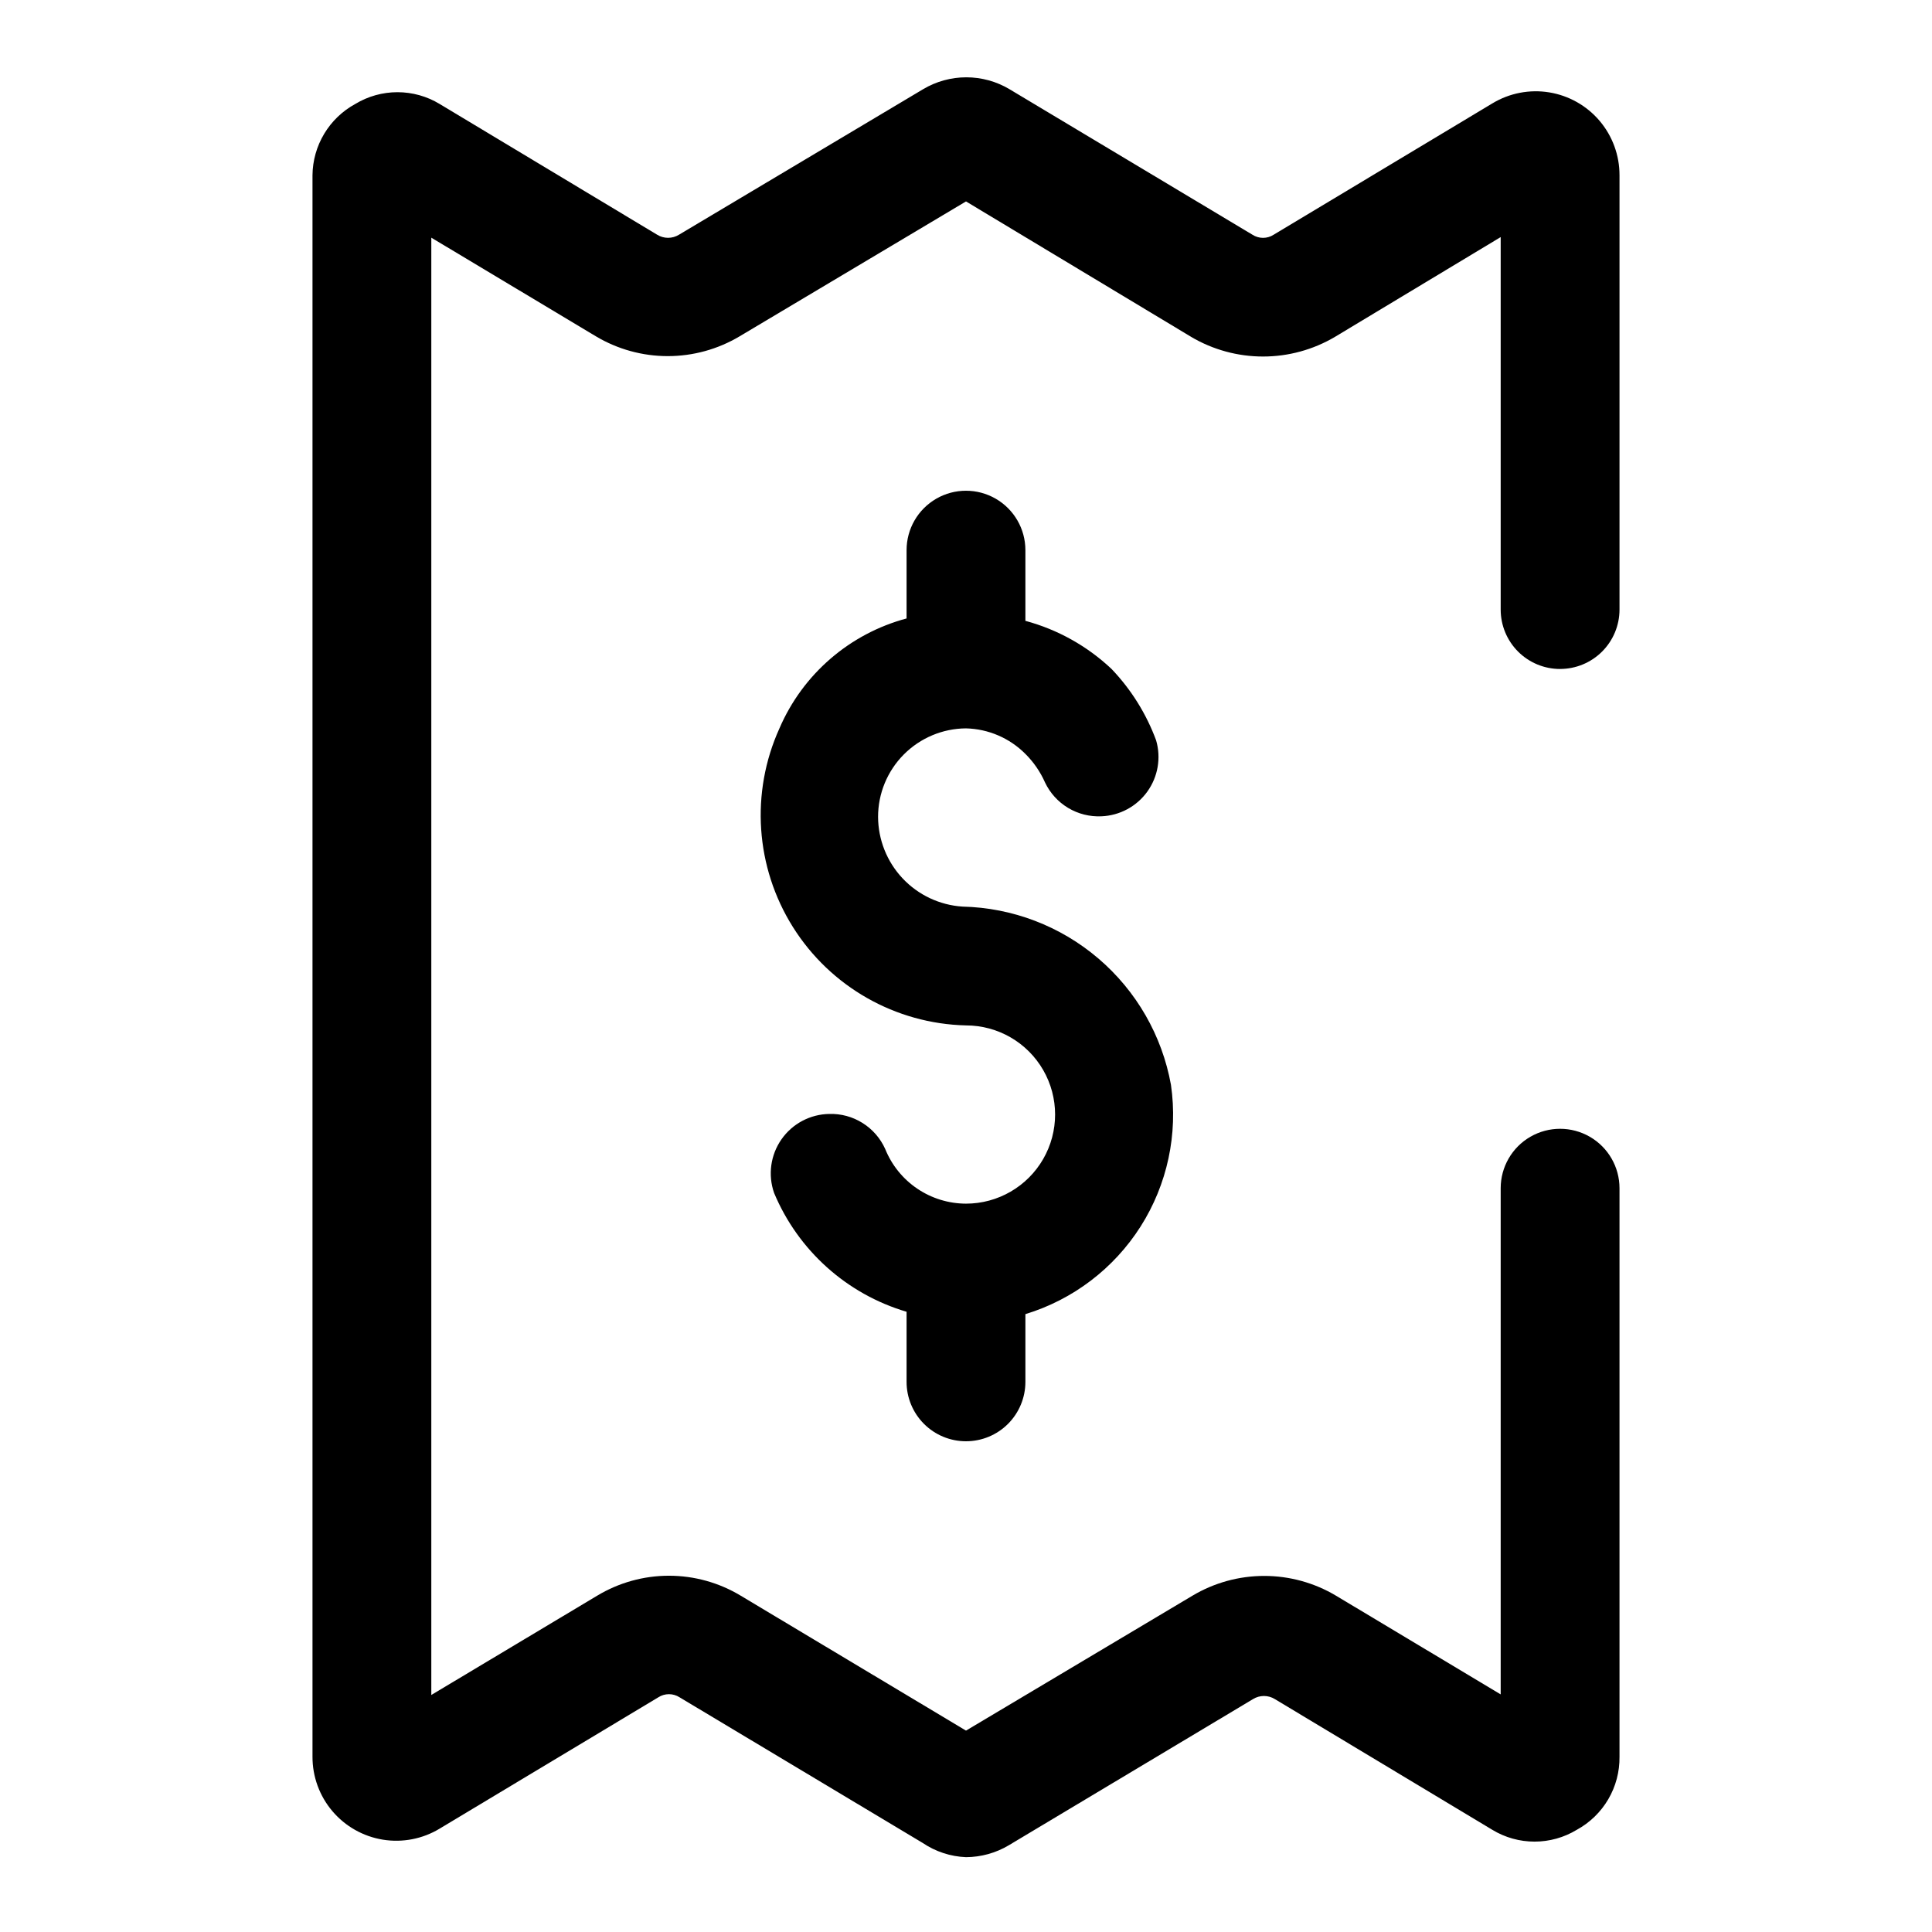
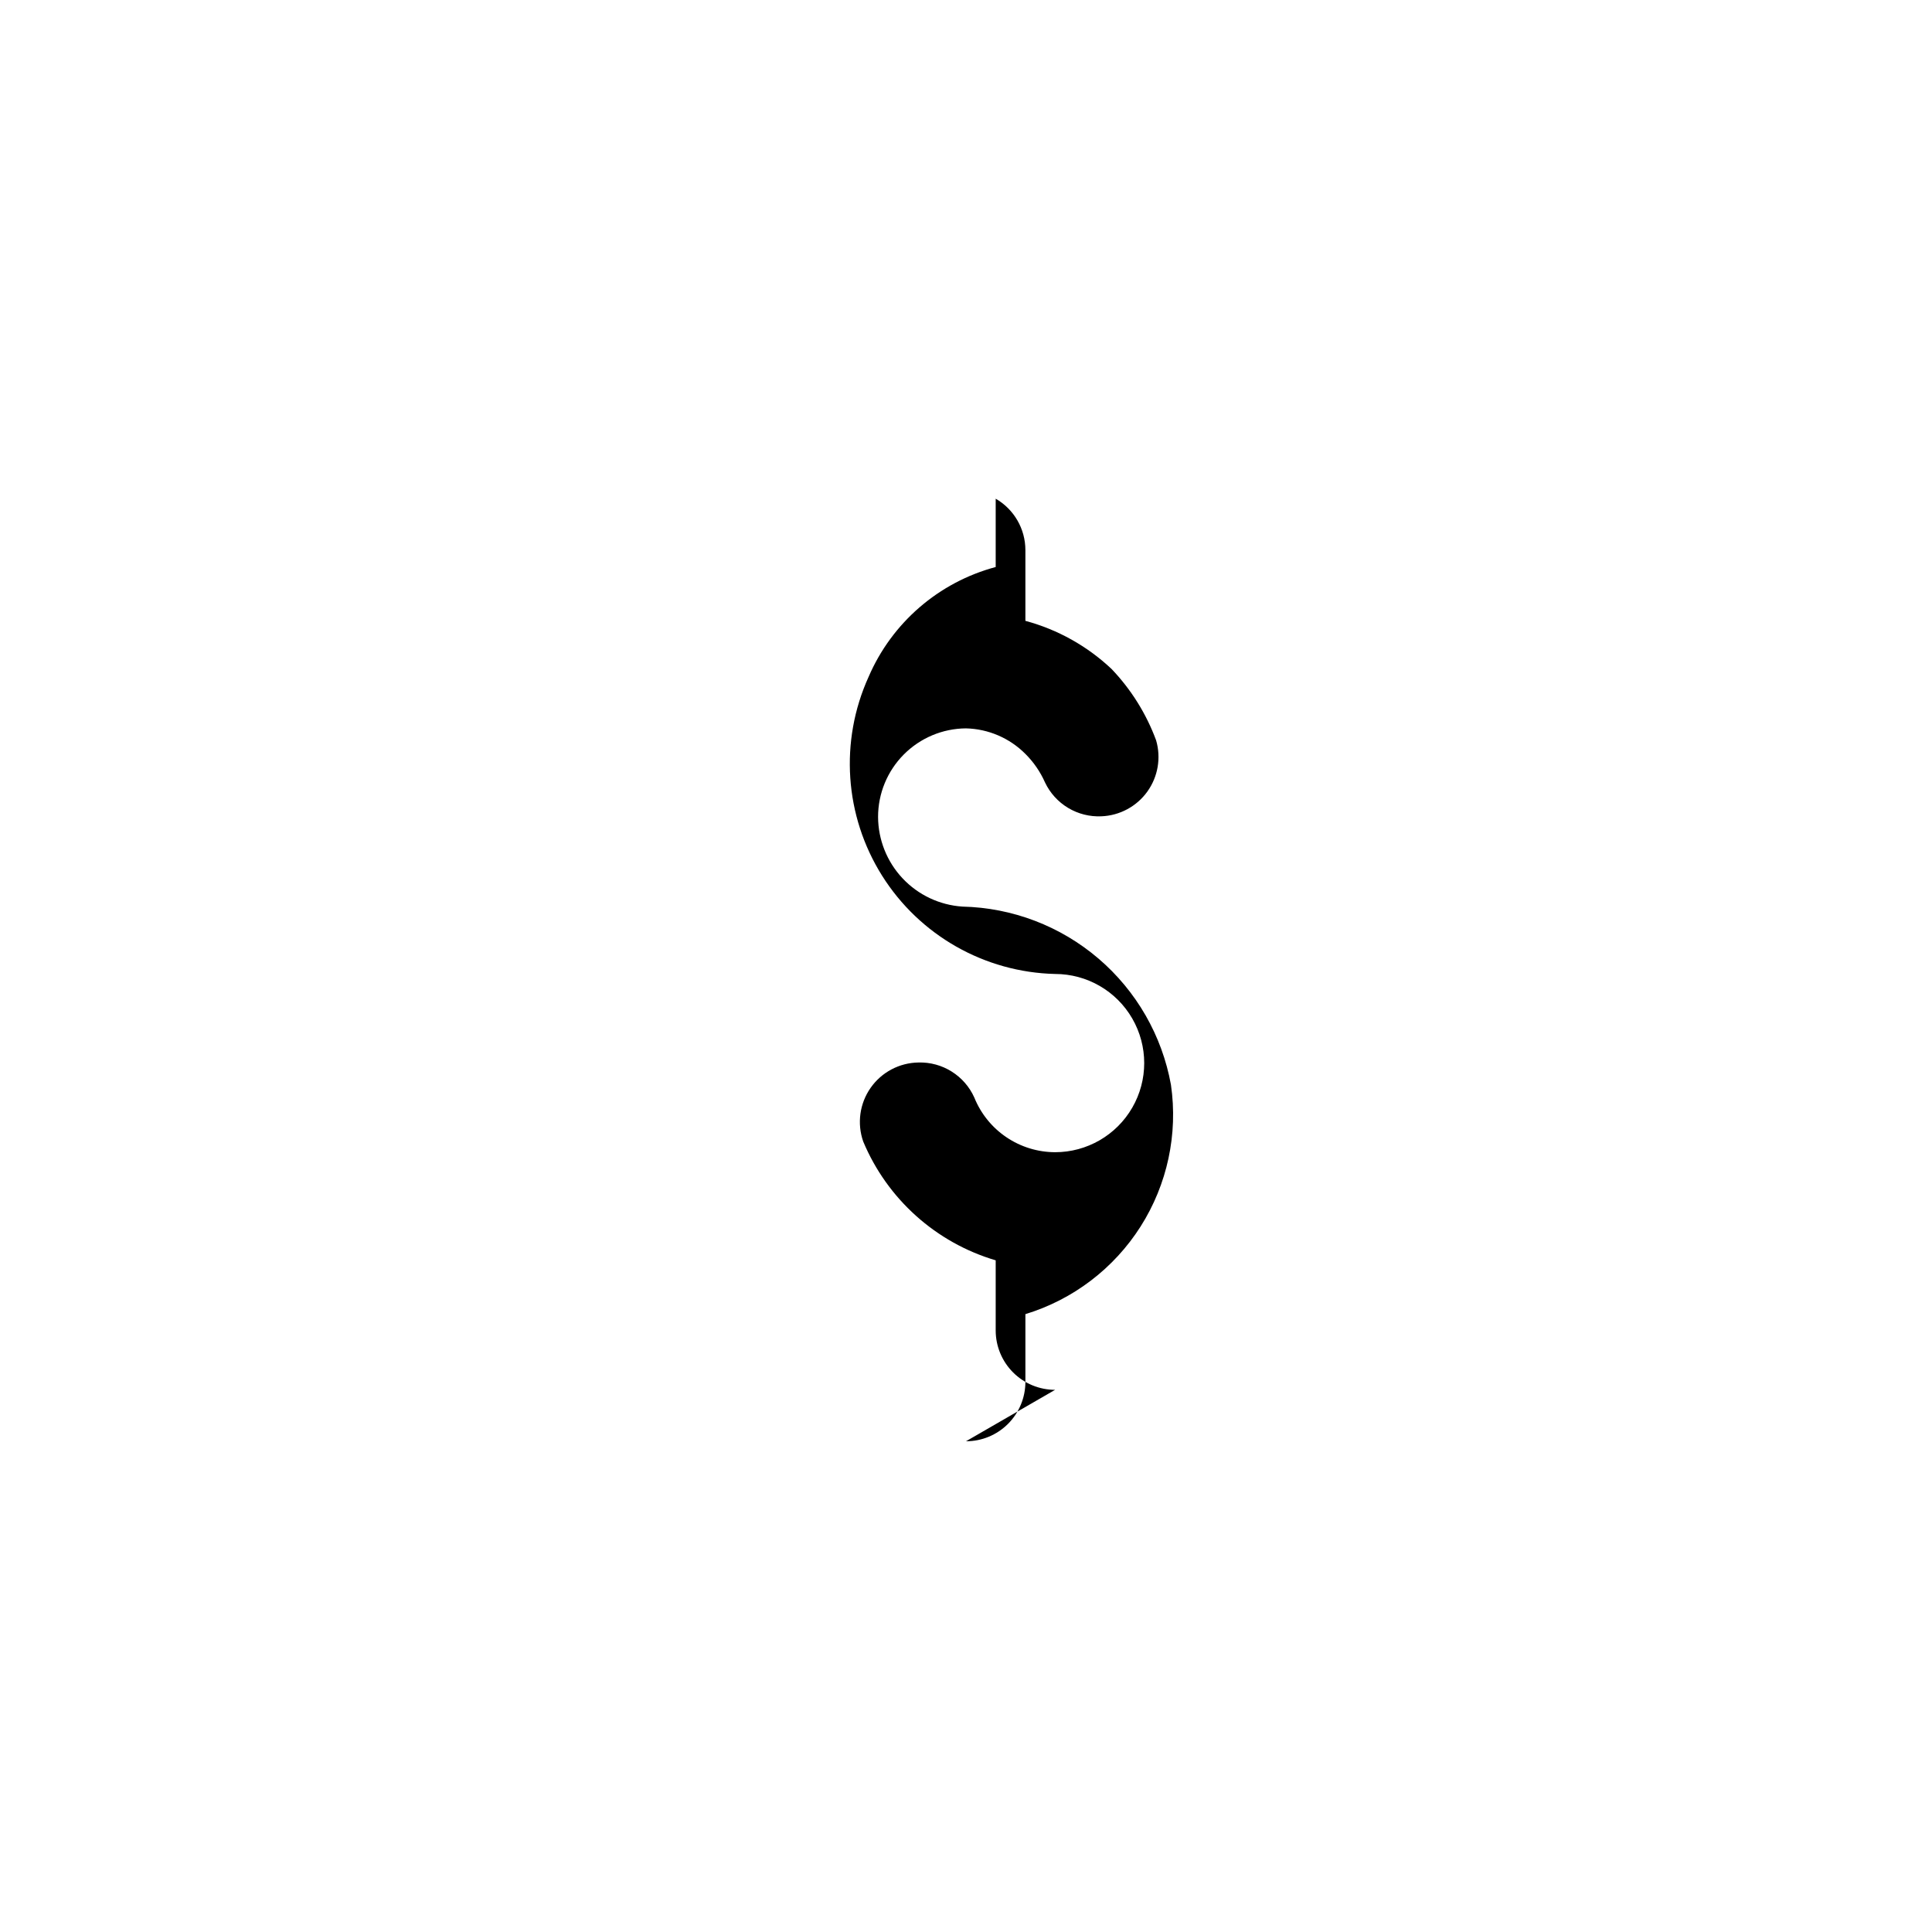
<svg xmlns="http://www.w3.org/2000/svg" fill="#000000" width="800px" height="800px" version="1.1" viewBox="144 144 512 512">
  <g>
-     <path d="m400 525.95c4.176 0 8.18-1.656 11.133-4.609 2.949-2.953 4.609-6.957 4.609-11.133v-17.949c12.629-3.852 23.461-12.098 30.539-23.242 7.074-11.148 9.926-24.461 8.035-37.527-2.356-13.039-9.145-24.859-19.215-33.465-10.07-8.609-22.805-13.473-36.047-13.77-6.043-0.398-11.711-3.074-15.859-7.484-4.148-4.41-6.473-10.234-6.496-16.289-0.004-6.195 2.449-12.137 6.812-16.531 4.367-4.394 10.293-6.887 16.488-6.926 5.922 0.141 11.562 2.566 15.742 6.769 2.188 2.176 3.949 4.738 5.195 7.555 1.332 2.805 3.461 5.152 6.121 6.75 2.664 1.598 5.738 2.371 8.836 2.227 4.844-0.195 9.328-2.606 12.16-6.543 2.828-3.938 3.688-8.957 2.324-13.609-2.606-7.039-6.621-13.469-11.809-18.895-6.438-6.07-14.281-10.453-22.828-12.75v-18.738c0-5.625-3-10.82-7.871-13.633s-10.875-2.812-15.746 0-7.871 8.008-7.871 13.633v18.105c-15.098 4.035-27.516 14.77-33.691 29.129-7.719 17.035-6.379 36.805 3.566 52.641 9.945 15.84 27.172 25.633 45.871 26.078 8.438 0 16.23 4.5 20.449 11.809 4.219 7.309 4.219 16.309 0 23.617-4.219 7.305-12.012 11.809-20.449 11.809-4.606-0.012-9.105-1.395-12.918-3.977-3.816-2.578-6.773-6.238-8.496-10.512-1.273-2.836-3.359-5.231-5.992-6.883-2.633-1.656-5.699-2.492-8.805-2.402-5.062 0.07-9.785 2.57-12.684 6.719-2.902 4.148-3.633 9.441-1.961 14.219 6.375 15.242 19.27 26.805 35.109 31.488v18.578c0 4.176 1.66 8.18 4.613 11.133 2.953 2.953 6.957 4.609 11.133 4.609z" />
-     <path d="m557.44 321.28c4.176 0 8.18-1.656 11.133-4.609 2.953-2.953 4.613-6.957 4.613-11.133v-115.09c0.012-5.277-1.855-10.387-5.266-14.414-3.414-4.027-8.152-6.703-13.359-7.555-5.211-0.848-10.551 0.188-15.066 2.918l-57.941 34.793c-1.723 1.125-3.941 1.125-5.664 0l-64.395-38.57c-3.453-2.051-7.398-3.133-11.414-3.133-4.019 0-7.961 1.082-11.414 3.133l-64.711 38.57c-1.781 1.113-4.039 1.113-5.824 0l-57.621-34.637c-3.371-2.043-7.238-3.121-11.18-3.121s-7.809 1.078-11.18 3.121c-3.402 1.855-6.246 4.582-8.238 7.906-1.992 3.32-3.062 7.113-3.098 10.988v419.11c-0.012 5.277 1.855 10.391 5.269 14.414 3.414 4.027 8.148 6.703 13.359 7.555 5.207 0.848 10.551-0.184 15.066-2.918l57.938-34.793c1.723-1.121 3.945-1.121 5.668 0l64.395 38.574-0.004-0.004c3.406 2.309 7.387 3.617 11.496 3.781 3.992-0.02 7.906-1.105 11.336-3.148l64.707-38.73c1.781-1.113 4.043-1.113 5.824 0l57.625 34.637c3.371 2.043 7.234 3.121 11.176 3.121 3.941 0 7.809-1.078 11.18-3.121 3.473-1.891 6.363-4.695 8.359-8.105 2-3.414 3.027-7.309 2.977-11.262v-150.67c0-5.625-3-10.824-7.871-13.637s-10.875-2.812-15.746 0-7.871 8.012-7.871 13.637v134.14l-43.613-26.137c-5.758-3.441-12.34-5.258-19.047-5.258-6.711 0-13.293 1.816-19.051 5.258l-59.984 35.738-59.672-35.738c-5.746-3.473-12.336-5.309-19.051-5.309s-13.301 1.836-19.051 5.309l-43.926 26.293v-386.2l43.613 26.137c5.758 3.438 12.34 5.254 19.051 5.254 6.707 0 13.289-1.816 19.051-5.254l59.984-35.742 59.672 35.895-0.004 0.004c5.769 3.406 12.348 5.203 19.051 5.203s13.281-1.797 19.051-5.203l43.926-26.449v98.715c0 4.176 1.66 8.18 4.609 11.133 2.953 2.953 6.957 4.609 11.133 4.609z" />
+     <path d="m400 525.95c4.176 0 8.18-1.656 11.133-4.609 2.949-2.953 4.609-6.957 4.609-11.133v-17.949c12.629-3.852 23.461-12.098 30.539-23.242 7.074-11.148 9.926-24.461 8.035-37.527-2.356-13.039-9.145-24.859-19.215-33.465-10.07-8.609-22.805-13.473-36.047-13.77-6.043-0.398-11.711-3.074-15.859-7.484-4.148-4.41-6.473-10.234-6.496-16.289-0.004-6.195 2.449-12.137 6.812-16.531 4.367-4.394 10.293-6.887 16.488-6.926 5.922 0.141 11.562 2.566 15.742 6.769 2.188 2.176 3.949 4.738 5.195 7.555 1.332 2.805 3.461 5.152 6.121 6.75 2.664 1.598 5.738 2.371 8.836 2.227 4.844-0.195 9.328-2.606 12.16-6.543 2.828-3.938 3.688-8.957 2.324-13.609-2.606-7.039-6.621-13.469-11.809-18.895-6.438-6.07-14.281-10.453-22.828-12.75v-18.738c0-5.625-3-10.82-7.871-13.633v18.105c-15.098 4.035-27.516 14.77-33.691 29.129-7.719 17.035-6.379 36.805 3.566 52.641 9.945 15.84 27.172 25.633 45.871 26.078 8.438 0 16.23 4.5 20.449 11.809 4.219 7.309 4.219 16.309 0 23.617-4.219 7.305-12.012 11.809-20.449 11.809-4.606-0.012-9.105-1.395-12.918-3.977-3.816-2.578-6.773-6.238-8.496-10.512-1.273-2.836-3.359-5.231-5.992-6.883-2.633-1.656-5.699-2.492-8.805-2.402-5.062 0.07-9.785 2.57-12.684 6.719-2.902 4.148-3.633 9.441-1.961 14.219 6.375 15.242 19.27 26.805 35.109 31.488v18.578c0 4.176 1.66 8.18 4.613 11.133 2.953 2.953 6.957 4.609 11.133 4.609z" />
  </g>
</svg>